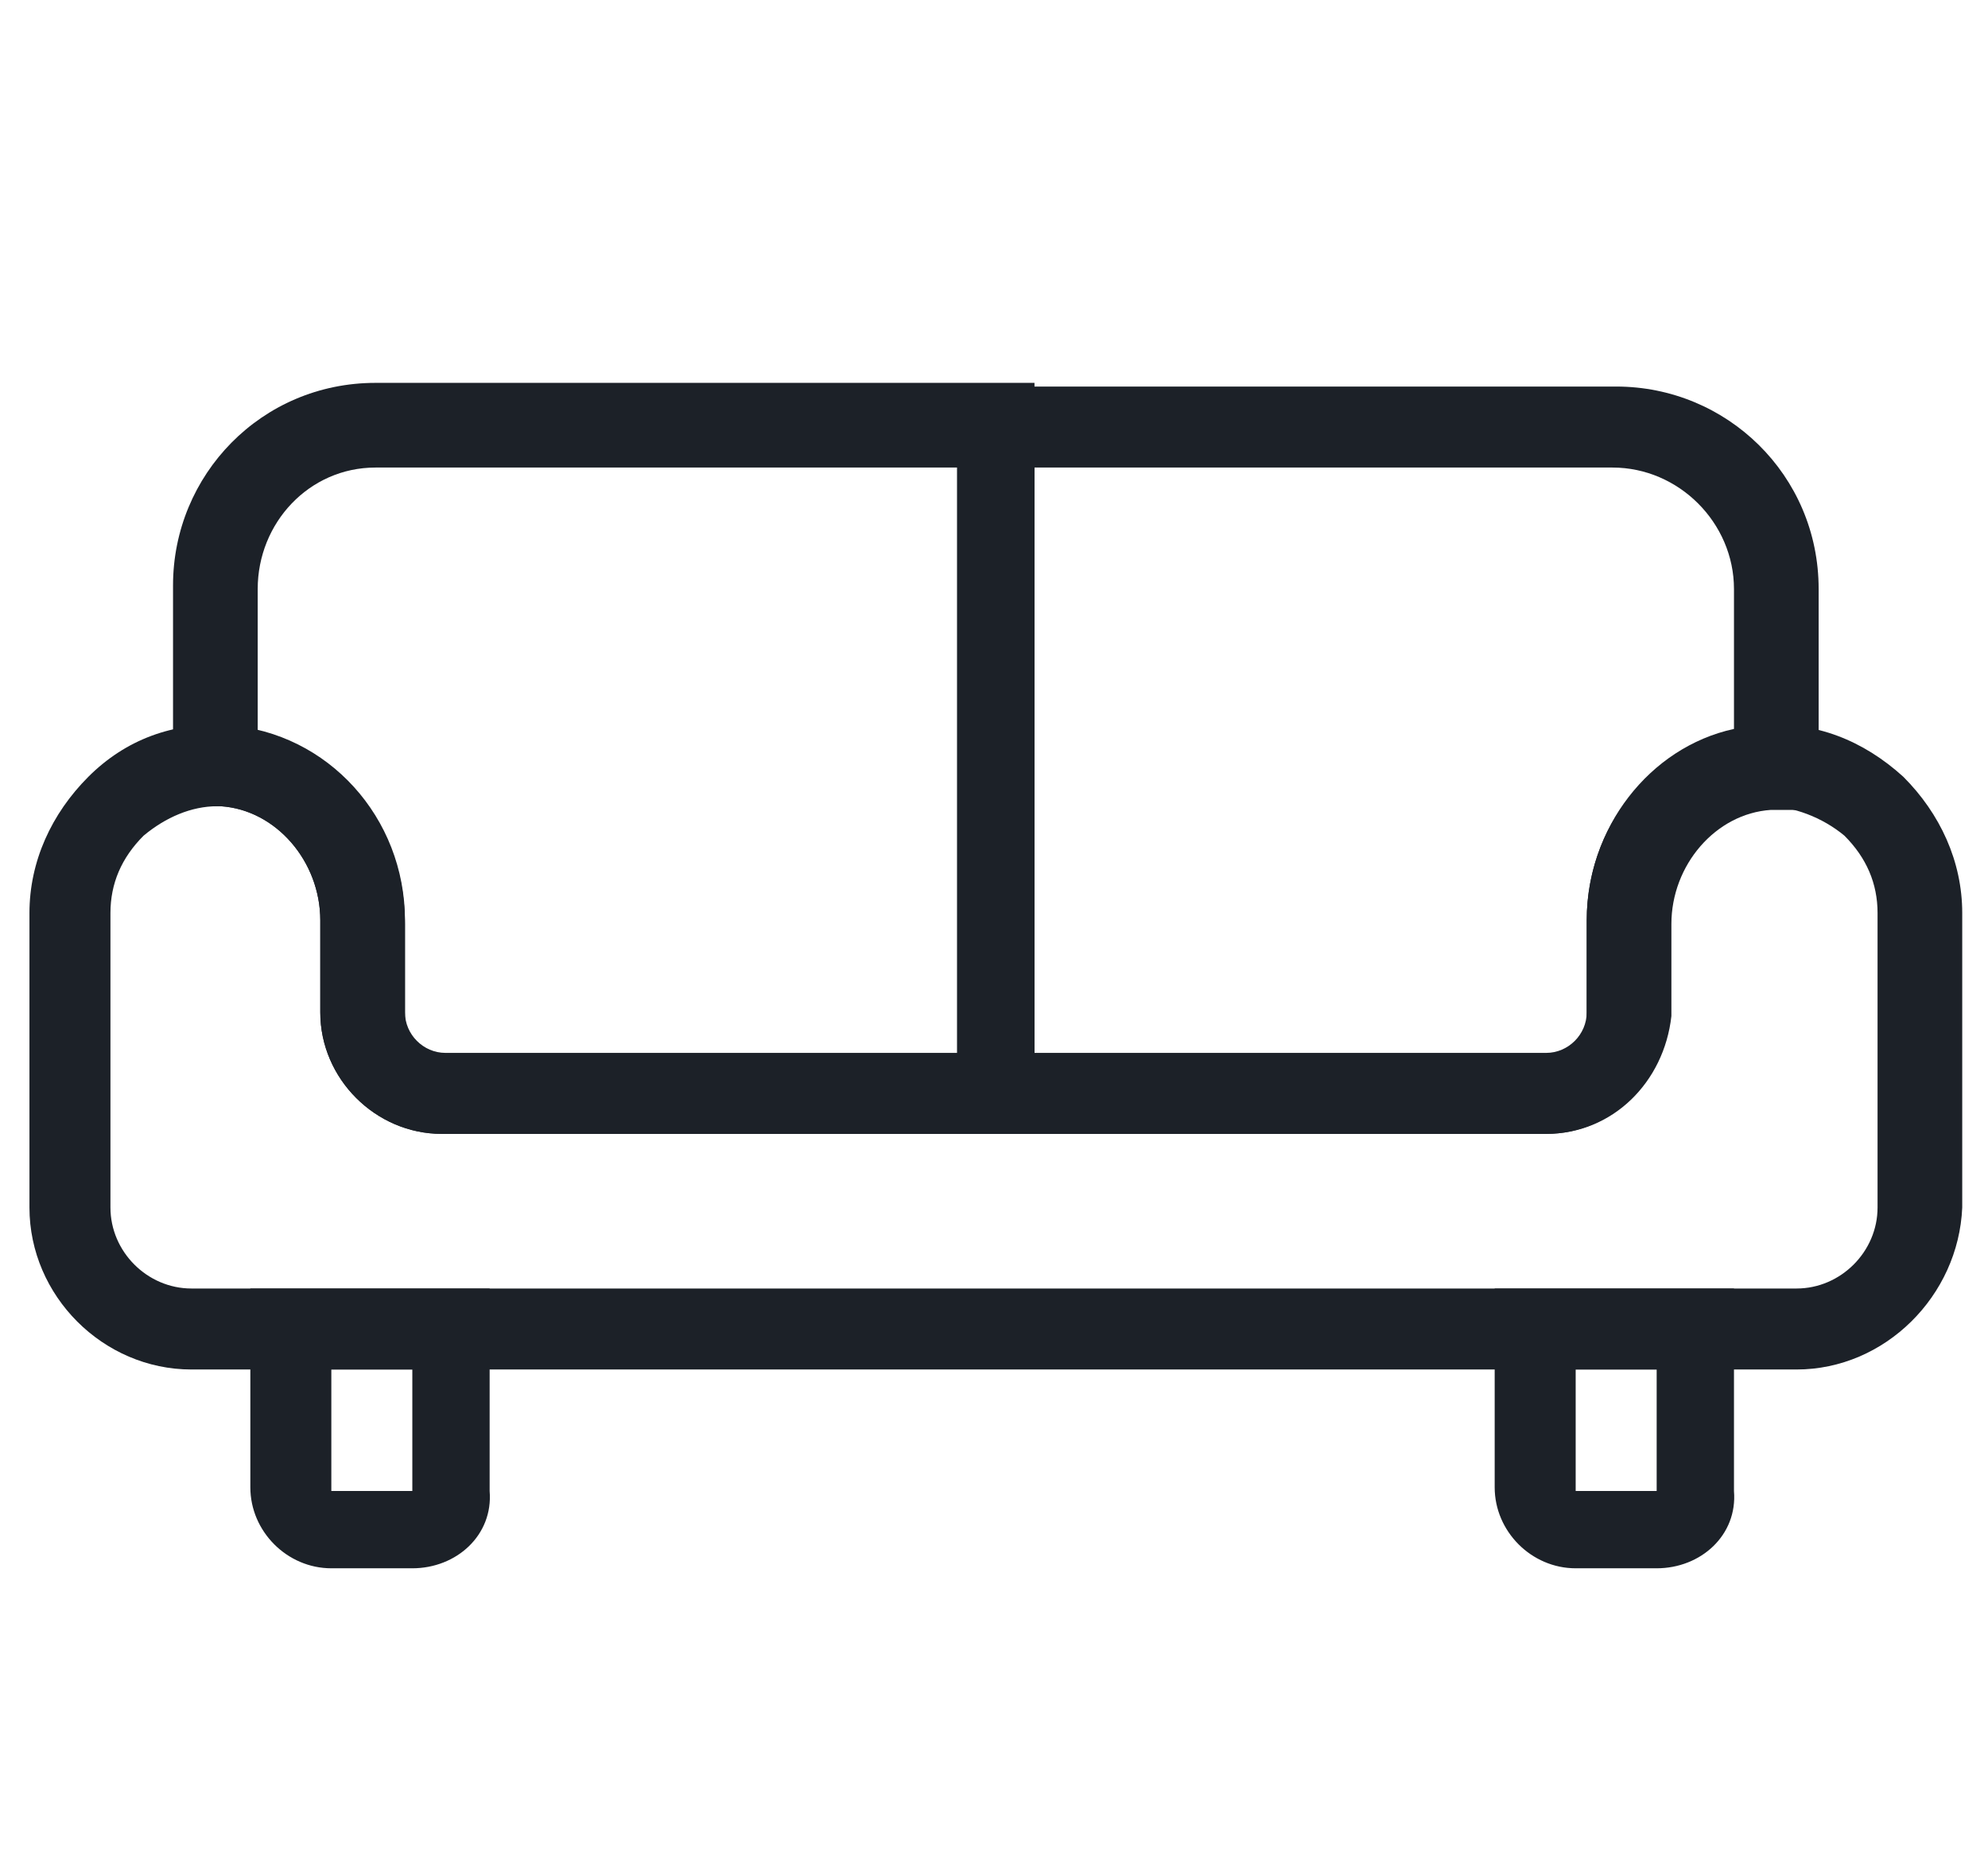
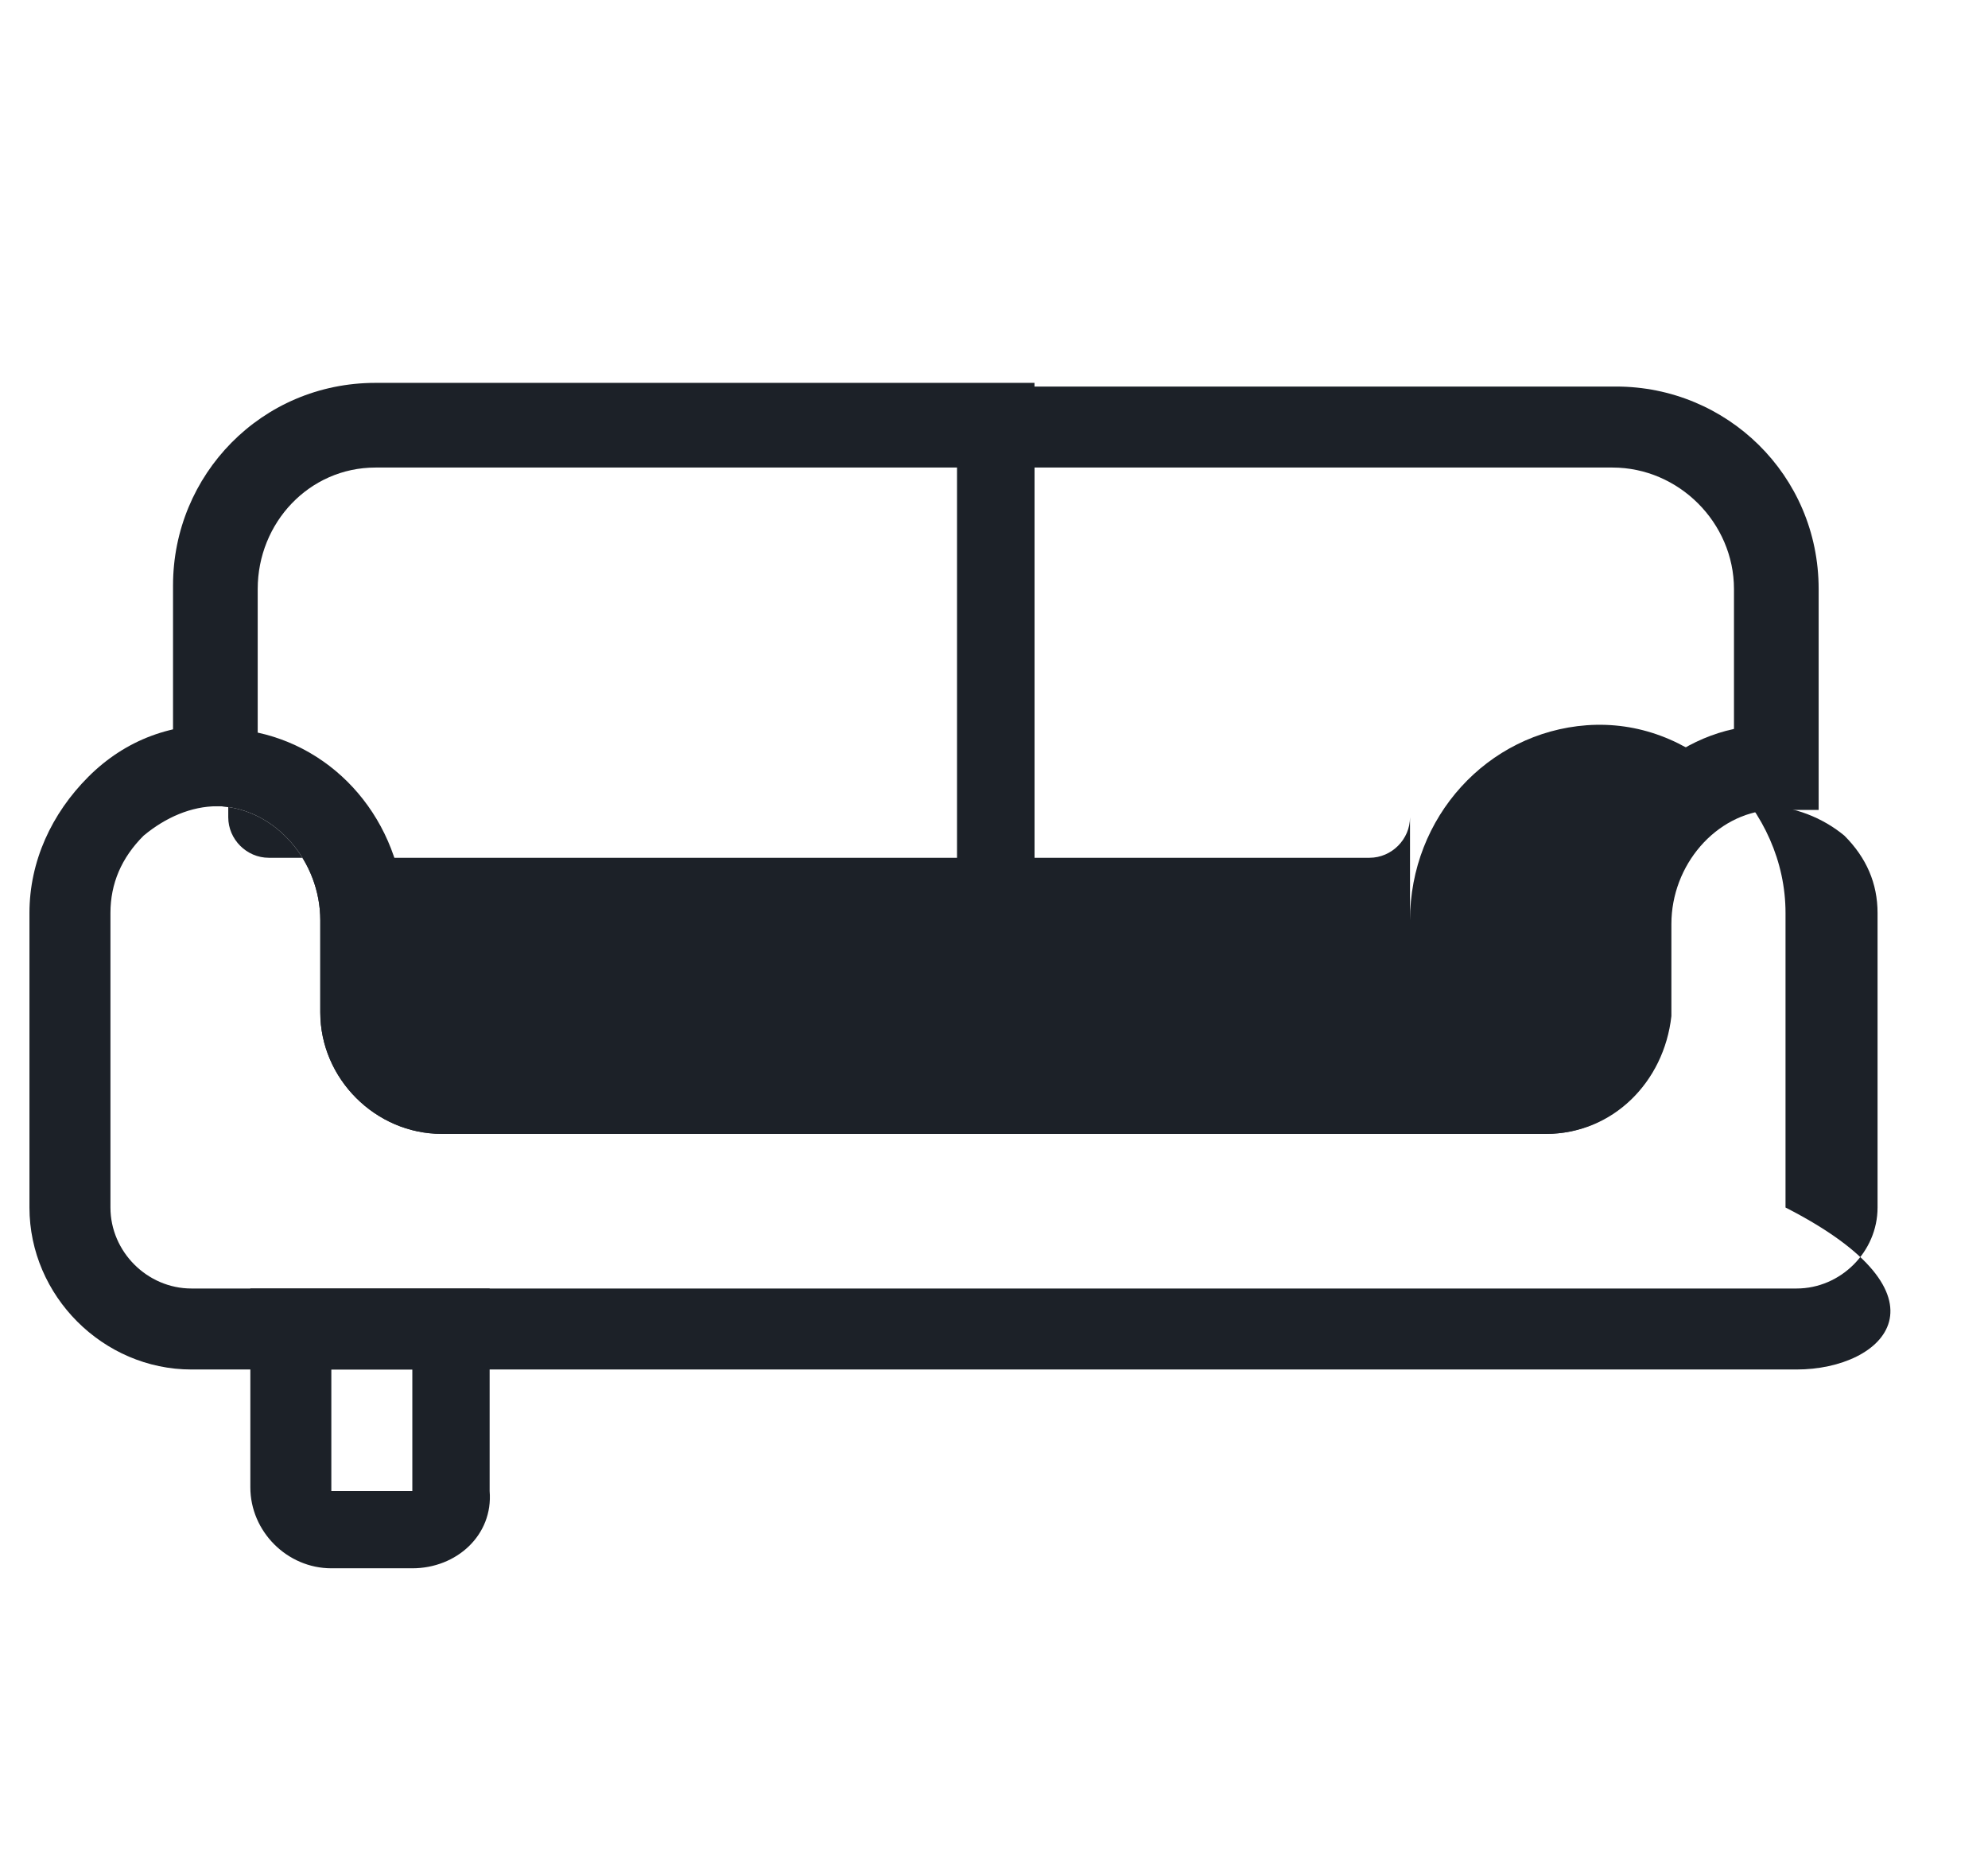
<svg xmlns="http://www.w3.org/2000/svg" version="1.1" id="Calque_1" x="0px" y="0px" viewBox="0 0 54 50.3" style="enable-background:new 0 0 54 50.3;" xml:space="preserve">
  <style type="text/css">
	.st0{fill:#1C2128;}
</style>
-   <path class="st0" d="M48.8,37.2H5.2c-2.4,0-4.4-2-4.4-4.4v-8c0-1.4,0.6-2.7,1.6-3.7c1-1,2.3-1.5,3.8-1.4C8.9,19.9,11,22.2,11,25v2.5  c0,0.6,0.5,1.1,1.1,1.1h29.9c0.6,0,1.1-0.5,1.1-1.1V25c0-2.8,2.1-5.1,4.8-5.3h0c1.4-0.1,2.7,0.4,3.8,1.4c1,1,1.6,2.3,1.6,3.7v8  C53.2,35.2,51.2,37.2,48.8,37.2L48.8,37.2z M5.9,21.9c-0.7,0-1.4,0.3-2,0.8C3.3,23.3,3,24,3,24.8v8C3,34,4,35,5.2,35h43.6  c1.2,0,2.2-1,2.2-2.2v-8c0-0.8-0.3-1.5-0.9-2.1c-0.6-0.5-1.4-0.8-2.1-0.8h0c-1.5,0.1-2.7,1.5-2.7,3.1v2.5c0,1.8-1.5,3.3-3.3,3.3H12  c-1.8,0-3.3-1.5-3.3-3.3V25c0-1.6-1.2-3-2.7-3.1C6,21.9,5.9,21.9,5.9,21.9L5.9,21.9z" />
+   <path class="st0" d="M48.8,37.2H5.2c-2.4,0-4.4-2-4.4-4.4v-8c0-1.4,0.6-2.7,1.6-3.7c1-1,2.3-1.5,3.8-1.4v2.5  c0,0.6,0.5,1.1,1.1,1.1h29.9c0.6,0,1.1-0.5,1.1-1.1V25c0-2.8,2.1-5.1,4.8-5.3h0c1.4-0.1,2.7,0.4,3.8,1.4c1,1,1.6,2.3,1.6,3.7v8  C53.2,35.2,51.2,37.2,48.8,37.2L48.8,37.2z M5.9,21.9c-0.7,0-1.4,0.3-2,0.8C3.3,23.3,3,24,3,24.8v8C3,34,4,35,5.2,35h43.6  c1.2,0,2.2-1,2.2-2.2v-8c0-0.8-0.3-1.5-0.9-2.1c-0.6-0.5-1.4-0.8-2.1-0.8h0c-1.5,0.1-2.7,1.5-2.7,3.1v2.5c0,1.8-1.5,3.3-3.3,3.3H12  c-1.8,0-3.3-1.5-3.3-3.3V25c0-1.6-1.2-3-2.7-3.1C6,21.9,5.9,21.9,5.9,21.9L5.9,21.9z" />
  <path class="st0" d="M28.1,30.8H12c-1.8,0-3.3-1.5-3.3-3.3V25c0-1.6-1.2-3-2.7-3.1l-1.3,0v-6c0-3,2.4-5.5,5.5-5.5h17.9L28.1,30.8z   M7,19.9c2.3,0.5,4,2.6,4,5.2v2.5c0,0.6,0.5,1.1,1.1,1.1l13.9,0v-16H10.2C8.4,12.7,7,14.2,7,16L7,19.9z" />
  <path class="st0" d="M42,30.8h-16V10.5h17.9c3,0,5.5,2.4,5.5,5.5v6l-1.3,0c-1.5,0.1-2.7,1.5-2.7,3.1v2.5  C45.2,29.4,43.8,30.8,42,30.8L42,30.8z M28.1,28.7H42c0.6,0,1.1-0.5,1.1-1.1V25c0-2.5,1.7-4.7,4-5.2V16c0-1.8-1.5-3.3-3.3-3.3  l-15.7,0L28.1,28.7z" />
  <path class="st0" d="M11.2,42.6H9c-1.2,0-2.2-1-2.2-2.2V35h6.5v5.5C13.4,41.7,12.4,42.6,11.2,42.6z M9,37.2v3.3h2.2l0-3.3H9z" />
-   <path class="st0" d="M45,42.6h-2.2c-1.2,0-2.2-1-2.2-2.2V35h6.5v5.5C47.2,41.7,46.2,42.6,45,42.6z M42.8,37.2v3.3H45l0-3.3H42.8z" />
</svg>